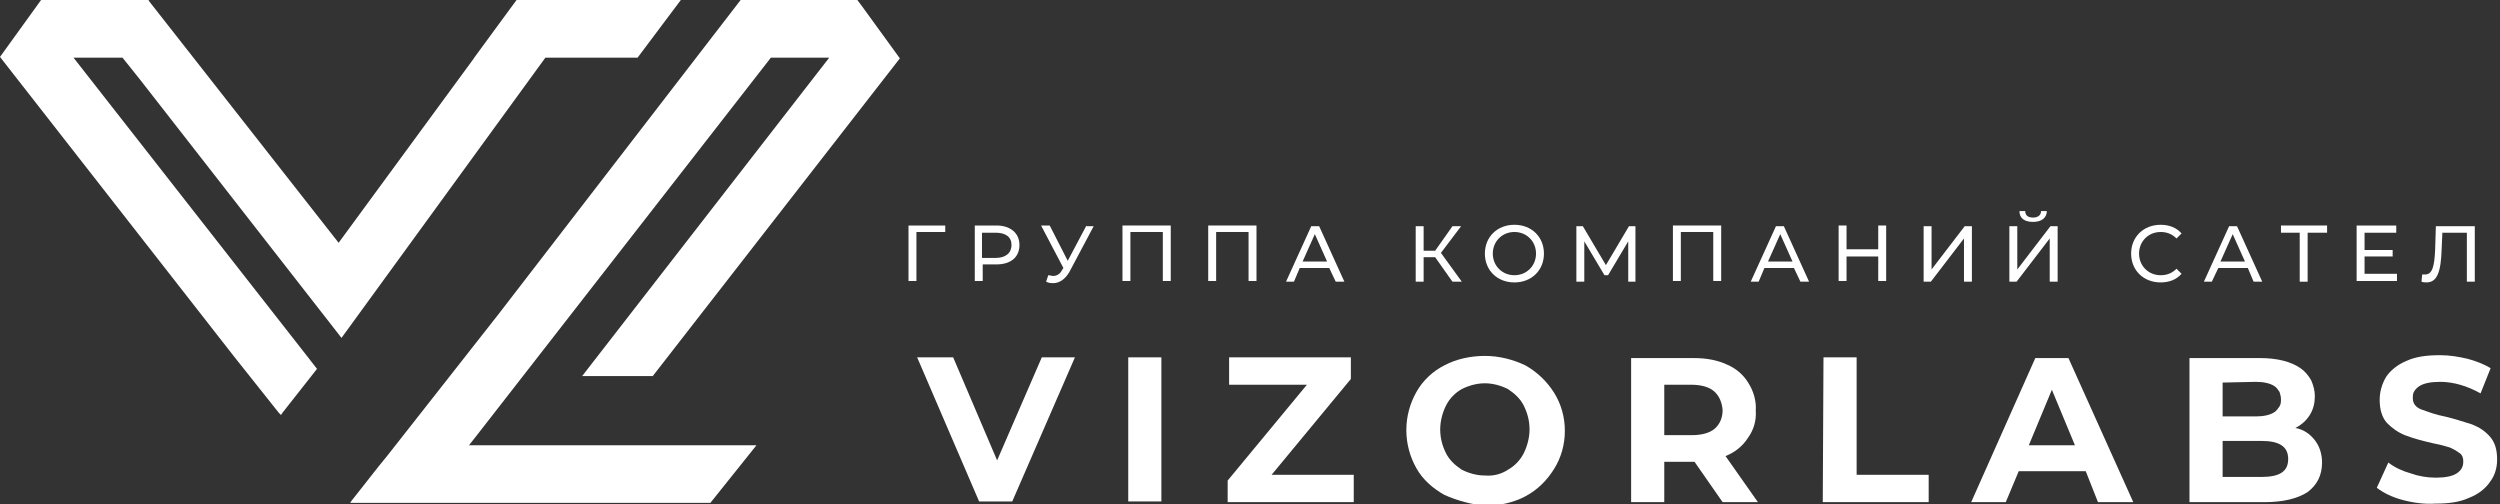
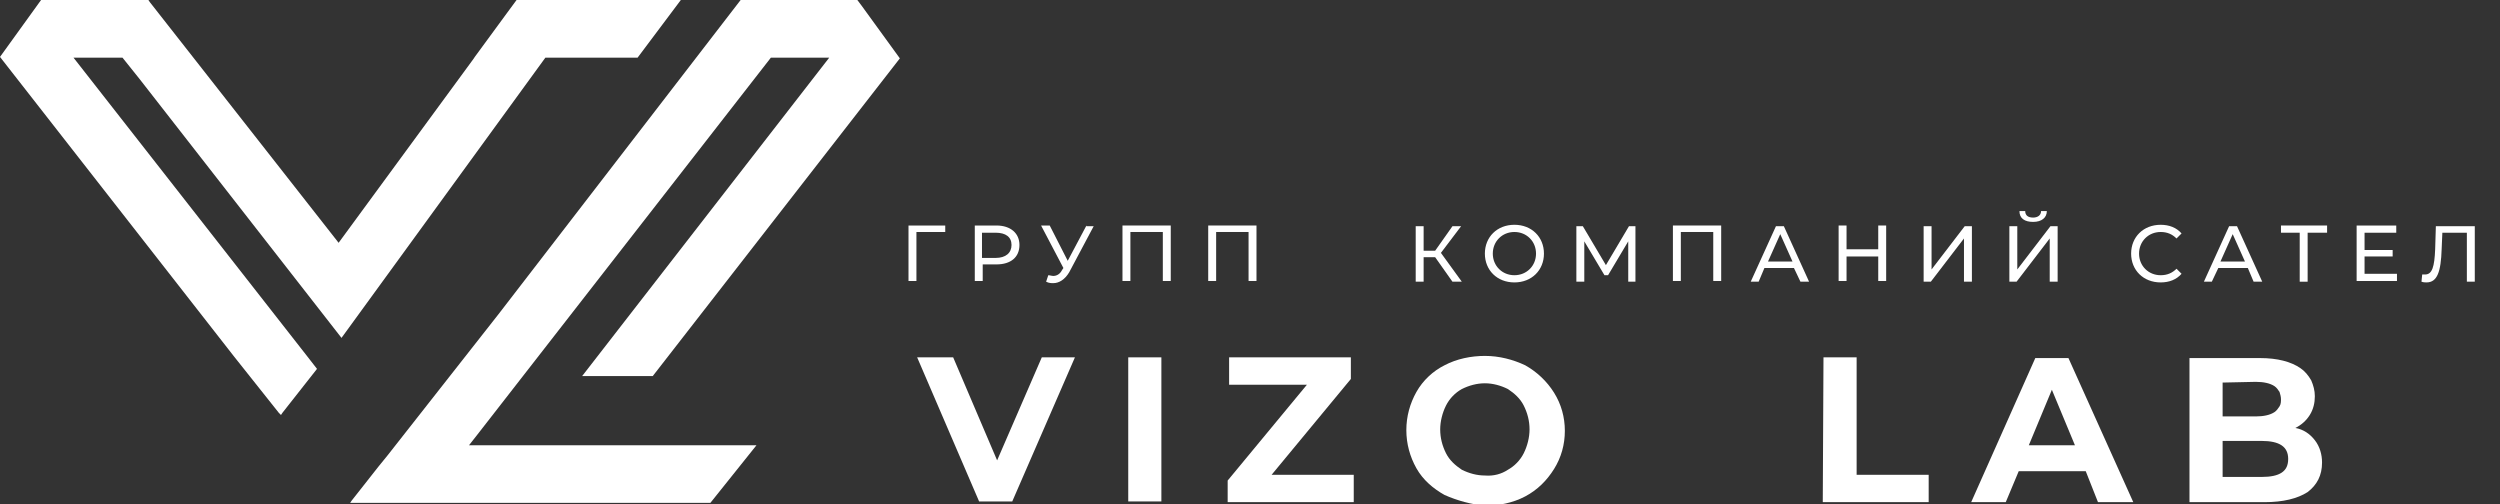
<svg xmlns="http://www.w3.org/2000/svg" version="1.1" id="Layer_1" x="0px" y="0px" viewBox="0 0 347 70" style="enable-background:new 0 0 347 70;" xml:space="preserve">
  <rect x="0" y="0" width="347" height="70" fill="#333333" stroke="none" />
  <style type="text/css"> .st0{fill:#FFFFFF;} </style>
  <g>
    <g>
      <path class="st0" d="M149.2,49.6l-8.7,20h-4.6l-8.6-20h5l6.1,14.3l6.2-14.3H149.2z" />
      <path class="st0" d="M156.6,49.6h4.6v20h-4.6V49.6z" />
      <path class="st0" d="M187.9,65.9v3.8h-17.5v-3l11-13.3h-10.8v-3.8h16.9v3l-11,13.3H187.9z" />
      <path class="st0" d="M200.5,68.7c-1.6-0.9-3-2.1-3.9-3.7c-0.9-1.6-1.4-3.4-1.4-5.3s0.5-3.7,1.4-5.3c0.9-1.6,2.3-2.9,3.9-3.7 c1.7-0.9,3.7-1.3,5.6-1.3c2,0,3.9,0.5,5.6,1.3c1.6,0.9,3,2.2,4,3.8c1,1.6,1.5,3.4,1.5,5.3c0,1.9-0.5,3.7-1.5,5.3 c-1,1.6-2.3,2.9-4,3.8c-1.7,0.9-3.7,1.3-5.6,1.3C204.2,70,202.3,69.5,200.5,68.7z M209.3,65.2c0.9-0.5,1.7-1.3,2.2-2.3 c0.5-1,0.8-2.2,0.8-3.3c0-1.2-0.3-2.3-0.8-3.3c-0.5-1-1.3-1.7-2.2-2.3c-1-0.5-2.1-0.8-3.2-0.8c-1.1,0-2.2,0.3-3.2,0.8 c-0.9,0.5-1.7,1.3-2.2,2.3c-0.5,1-0.8,2.2-0.8,3.3c0,1.2,0.3,2.3,0.8,3.3c0.5,1,1.3,1.7,2.2,2.3c1,0.5,2.1,0.8,3.2,0.8 C207.3,66.1,208.4,65.8,209.3,65.2L209.3,65.2z" />
-       <path class="st0" d="M239.1,69.7l-3.9-5.6H231v5.6h-4.6v-20h8.7c1.8,0,3.3,0.3,4.6,0.9c1.2,0.5,2.3,1.4,3,2.6 c0.7,1.1,1.1,2.5,1,3.8c0.1,1.4-0.3,2.7-1.1,3.8c-0.7,1.1-1.8,2-3.1,2.5l4.5,6.4L239.1,69.7z M237.9,54.3 c-0.7-0.6-1.8-0.9-3.2-0.9H231v7h3.8c1.4,0,2.5-0.3,3.2-0.9c0.7-0.6,1.1-1.5,1.1-2.6C239,55.8,238.6,54.9,237.9,54.3z" />
      <path class="st0" d="M253.1,49.6h4.6v16.3h10v3.8h-14.7L253.1,49.6z" />
      <path class="st0" d="M289.5,65.4h-9.3l-1.8,4.3h-4.8l8.9-20h4.6l9,20h-4.9L289.5,65.4z M288,61.8l-3.2-7.7l-3.2,7.7L288,61.8z" />
      <path class="st0" d="M321.3,61.1c0.7,0.9,1,2,1,3.1c0,1.8-0.7,3.1-2,4.1c-1.4,0.9-3.4,1.4-6,1.4h-10.4v-20h9.8 c2.4,0,4.3,0.5,5.6,1.4c0.6,0.4,1.1,1,1.5,1.7c0.3,0.7,0.5,1.4,0.5,2.2c0,0.9-0.2,1.8-0.7,2.6c-0.5,0.8-1.2,1.4-2,1.8 C319.7,59.6,320.6,60.2,321.3,61.1z M308.5,53.1v4.7h4.6c1.1,0,2-0.2,2.6-0.6c0.3-0.2,0.5-0.5,0.7-0.8c0.2-0.3,0.2-0.7,0.2-1 c0-0.3-0.1-0.7-0.2-1c-0.2-0.3-0.4-0.6-0.7-0.8c-0.6-0.4-1.5-0.6-2.6-0.6L308.5,53.1z M316.7,65.6c0.6-0.4,0.9-1,0.9-1.9 c0-1.7-1.2-2.5-3.7-2.5h-5.4v5h5.4C315.2,66.2,316.1,66,316.7,65.6L316.7,65.6z" />
-       <path class="st0" d="M333.5,69.4c-1.5-0.4-2.7-1-3.6-1.7l1.6-3.5c0.9,0.7,2,1.2,3.1,1.5c1.1,0.4,2.3,0.6,3.5,0.6 c1.3,0,2.3-0.2,2.9-0.6c0.6-0.4,0.9-0.9,0.9-1.6c0-0.2,0-0.4-0.1-0.7c-0.1-0.2-0.2-0.4-0.4-0.5c-0.4-0.3-0.9-0.6-1.4-0.8 c-0.6-0.2-1.4-0.4-2.4-0.6c-1.3-0.3-2.5-0.6-3.8-1.1c-1-0.4-1.8-1-2.5-1.7c-0.7-0.8-1-1.9-1-3.2c0-1.1,0.3-2.2,0.9-3.2 c0.6-0.9,1.6-1.7,2.8-2.2c1.3-0.6,2.8-0.8,4.7-0.8c1.3,0,2.5,0.2,3.8,0.5c1.1,0.3,2.2,0.7,3.2,1.3l-1.4,3.5 c-1.8-1-3.7-1.6-5.6-1.6c-1.3,0-2.3,0.2-2.9,0.6c-0.3,0.2-0.5,0.4-0.7,0.7c-0.2,0.3-0.2,0.6-0.2,1c0,0.7,0.4,1.2,1.1,1.5 c1.1,0.4,2.2,0.8,3.3,1c1.3,0.3,2.5,0.7,3.8,1.1c1,0.4,1.8,0.9,2.5,1.7c0.7,0.8,1,1.8,1,3.2c0,1.1-0.3,2.2-1,3.1 c-0.6,0.9-1.6,1.7-2.9,2.2c-1.3,0.6-2.8,0.8-4.7,0.8C336.6,70,335,69.8,333.5,69.4z" />
      <path class="st0" d="M94.5,0l-6,8l-12.8,0L47.4,46.9L19.4,11L17,8h-6.8l32.4,41.4l1.4,1.8l-4.8,6.1L39,57.6l-0.3-0.3l-6.2-7.8 L0,7.9L5.7,0h14.9l0.2,0.3l6.2,7.9l20,25.5L65.7,8.2l0.2-0.3l4.4-6L71.7,0l0,0H94.5z" />
      <path class="st0" d="M80.8,52.2L115.1,8H107L66.2,60.4l-1.1,1.4H105l-6.4,8h-50l0.2-0.3l3.7-4.7l0,0l1.3-1.6l15.4-19.6L102.8,0 H119l0.6,0.8l5.3,7.3l0,0L90.6,52.2H80.8z" />
      <path class="st0" d="M53.8,63.1l-1.3,1.6l0,0L53.8,63.1z" />
      <path class="st0" d="M131.2,31.3h-5.1v7.7h1.1l0-6.8h4L131.2,31.3z" />
      <path class="st0" d="M138.3,31.3h-3v7.7h1.1v-2.3h1.9c2,0,3.2-1,3.2-2.7C141.5,32.4,140.3,31.3,138.3,31.3z M138.2,35.8h-1.9v-3.5 h1.9c1.4,0,2.2,0.6,2.2,1.7S139.6,35.8,138.2,35.8z" />
      <path class="st0" d="M150.8,31.3l-2.6,4.9l-2.5-4.9h-1.2l3.1,5.9l-0.2,0.3c-0.3,0.6-0.8,0.8-1.2,0.8c-0.2,0-0.5-0.1-0.7-0.1 l-0.3,0.9c0.4,0.2,0.7,0.2,1,0.2c0.8,0,1.6-0.5,2.2-1.5l3.4-6.4H150.8z" />
      <path class="st0" d="M155.8,31.3v7.7h1.1v-6.8h4.5v6.8h1.1v-7.7H155.8z" />
      <path class="st0" d="M167.7,31.3v7.7h1.1v-6.8h4.5v6.8h1.1v-7.7H167.7z" />
-       <path class="st0" d="M185.4,39.1h1.2l-3.5-7.7h-1.1l-3.5,7.7h1.1l0.8-1.9h4.1L185.4,39.1z M180.8,36.3l1.7-3.8l1.7,3.8H180.8z" />
      <path class="st0" d="M201.6,39.1h1.3l-2.9-4l2.8-3.7h-1.2l-2.4,3.4h-1.6v-3.4h-1.1v7.7h1.1v-3.4h1.6L201.6,39.1z" />
      <path class="st0" d="M210.2,39.2c2.4,0,4.1-1.7,4.1-4s-1.7-4-4.1-4c-2.4,0-4.1,1.7-4.1,4C206.1,37.5,207.8,39.2,210.2,39.2z M210.2,38.2c-1.7,0-3-1.3-3-3c0-1.7,1.3-3,3-3c1.7,0,3,1.3,3,3C213.2,36.9,211.9,38.2,210.2,38.2z" />
      <path class="st0" d="M227,39.1l0-7.7h-0.9l-3.2,5.4l-3.2-5.4h-0.9v7.7h1.1v-5.6l2.8,4.7h0.5l2.8-4.7l0,5.6H227z" />
      <path class="st0" d="M232.2,31.3v7.7h1.1v-6.8h4.5v6.8h1.1v-7.7H232.2z" />
      <path class="st0" d="M249.9,39.1h1.2l-3.5-7.7h-1.1l-3.5,7.7h1.1l0.8-1.9h4.1L249.9,39.1z M245.4,36.3l1.7-3.8l1.7,3.8H245.4z" />
      <path class="st0" d="M260.7,31.3v3.3h-4.4v-3.3h-1.1v7.7h1.1v-3.4h4.4v3.4h1.1v-7.7H260.7z" />
      <path class="st0" d="M267,39.1h1l4.6-6v6h1.1v-7.7h-1l-4.6,6v-6H267V39.1z" />
      <path class="st0" d="M282.2,30.8c1.2,0,1.9-0.6,1.9-1.5h-0.8c0,0.6-0.5,0.9-1.1,0.9c-0.7,0-1.1-0.3-1.1-0.9h-0.8 C280.3,30.3,281,30.8,282.2,30.8z M278.9,39.1h1l4.6-6v6h1.1v-7.7h-1l-4.6,6v-6h-1.1V39.1z" />
      <path class="st0" d="M299.9,39.2c1.2,0,2.2-0.4,2.9-1.2l-0.7-0.7c-0.6,0.6-1.3,0.9-2.2,0.9c-1.7,0-3-1.3-3-3c0-1.7,1.3-3,3-3 c0.9,0,1.6,0.3,2.2,0.9l0.7-0.7c-0.7-0.8-1.7-1.2-2.9-1.2c-2.4,0-4.1,1.7-4.1,4C295.8,37.5,297.5,39.2,299.9,39.2z" />
      <path class="st0" d="M312.8,39.1h1.2l-3.5-7.7h-1.1l-3.5,7.7h1.1l0.9-1.9h4.1L312.8,39.1z M308.2,36.3l1.7-3.8l1.7,3.8H308.2z" />
      <path class="st0" d="M323,31.3h-6.4v1h2.6v6.8h1.1v-6.8h2.7V31.3z" />
      <path class="st0" d="M328.2,38.1v-2.5h3.9v-0.9h-3.9v-2.4h4.4v-1h-5.5v7.7h5.6v-1H328.2z" />
      <path class="st0" d="M338.1,31.3l-0.1,3.3c-0.1,2.4-0.4,3.5-1.4,3.5c-0.1,0-0.2,0-0.4,0l-0.1,1c0.3,0.1,0.5,0.1,0.7,0.1 c1.5,0,2-1.5,2.1-4.6l0.1-2.3h3.4v6.8h1.1v-7.7H338.1z" />
    </g>
  </g>
</svg>